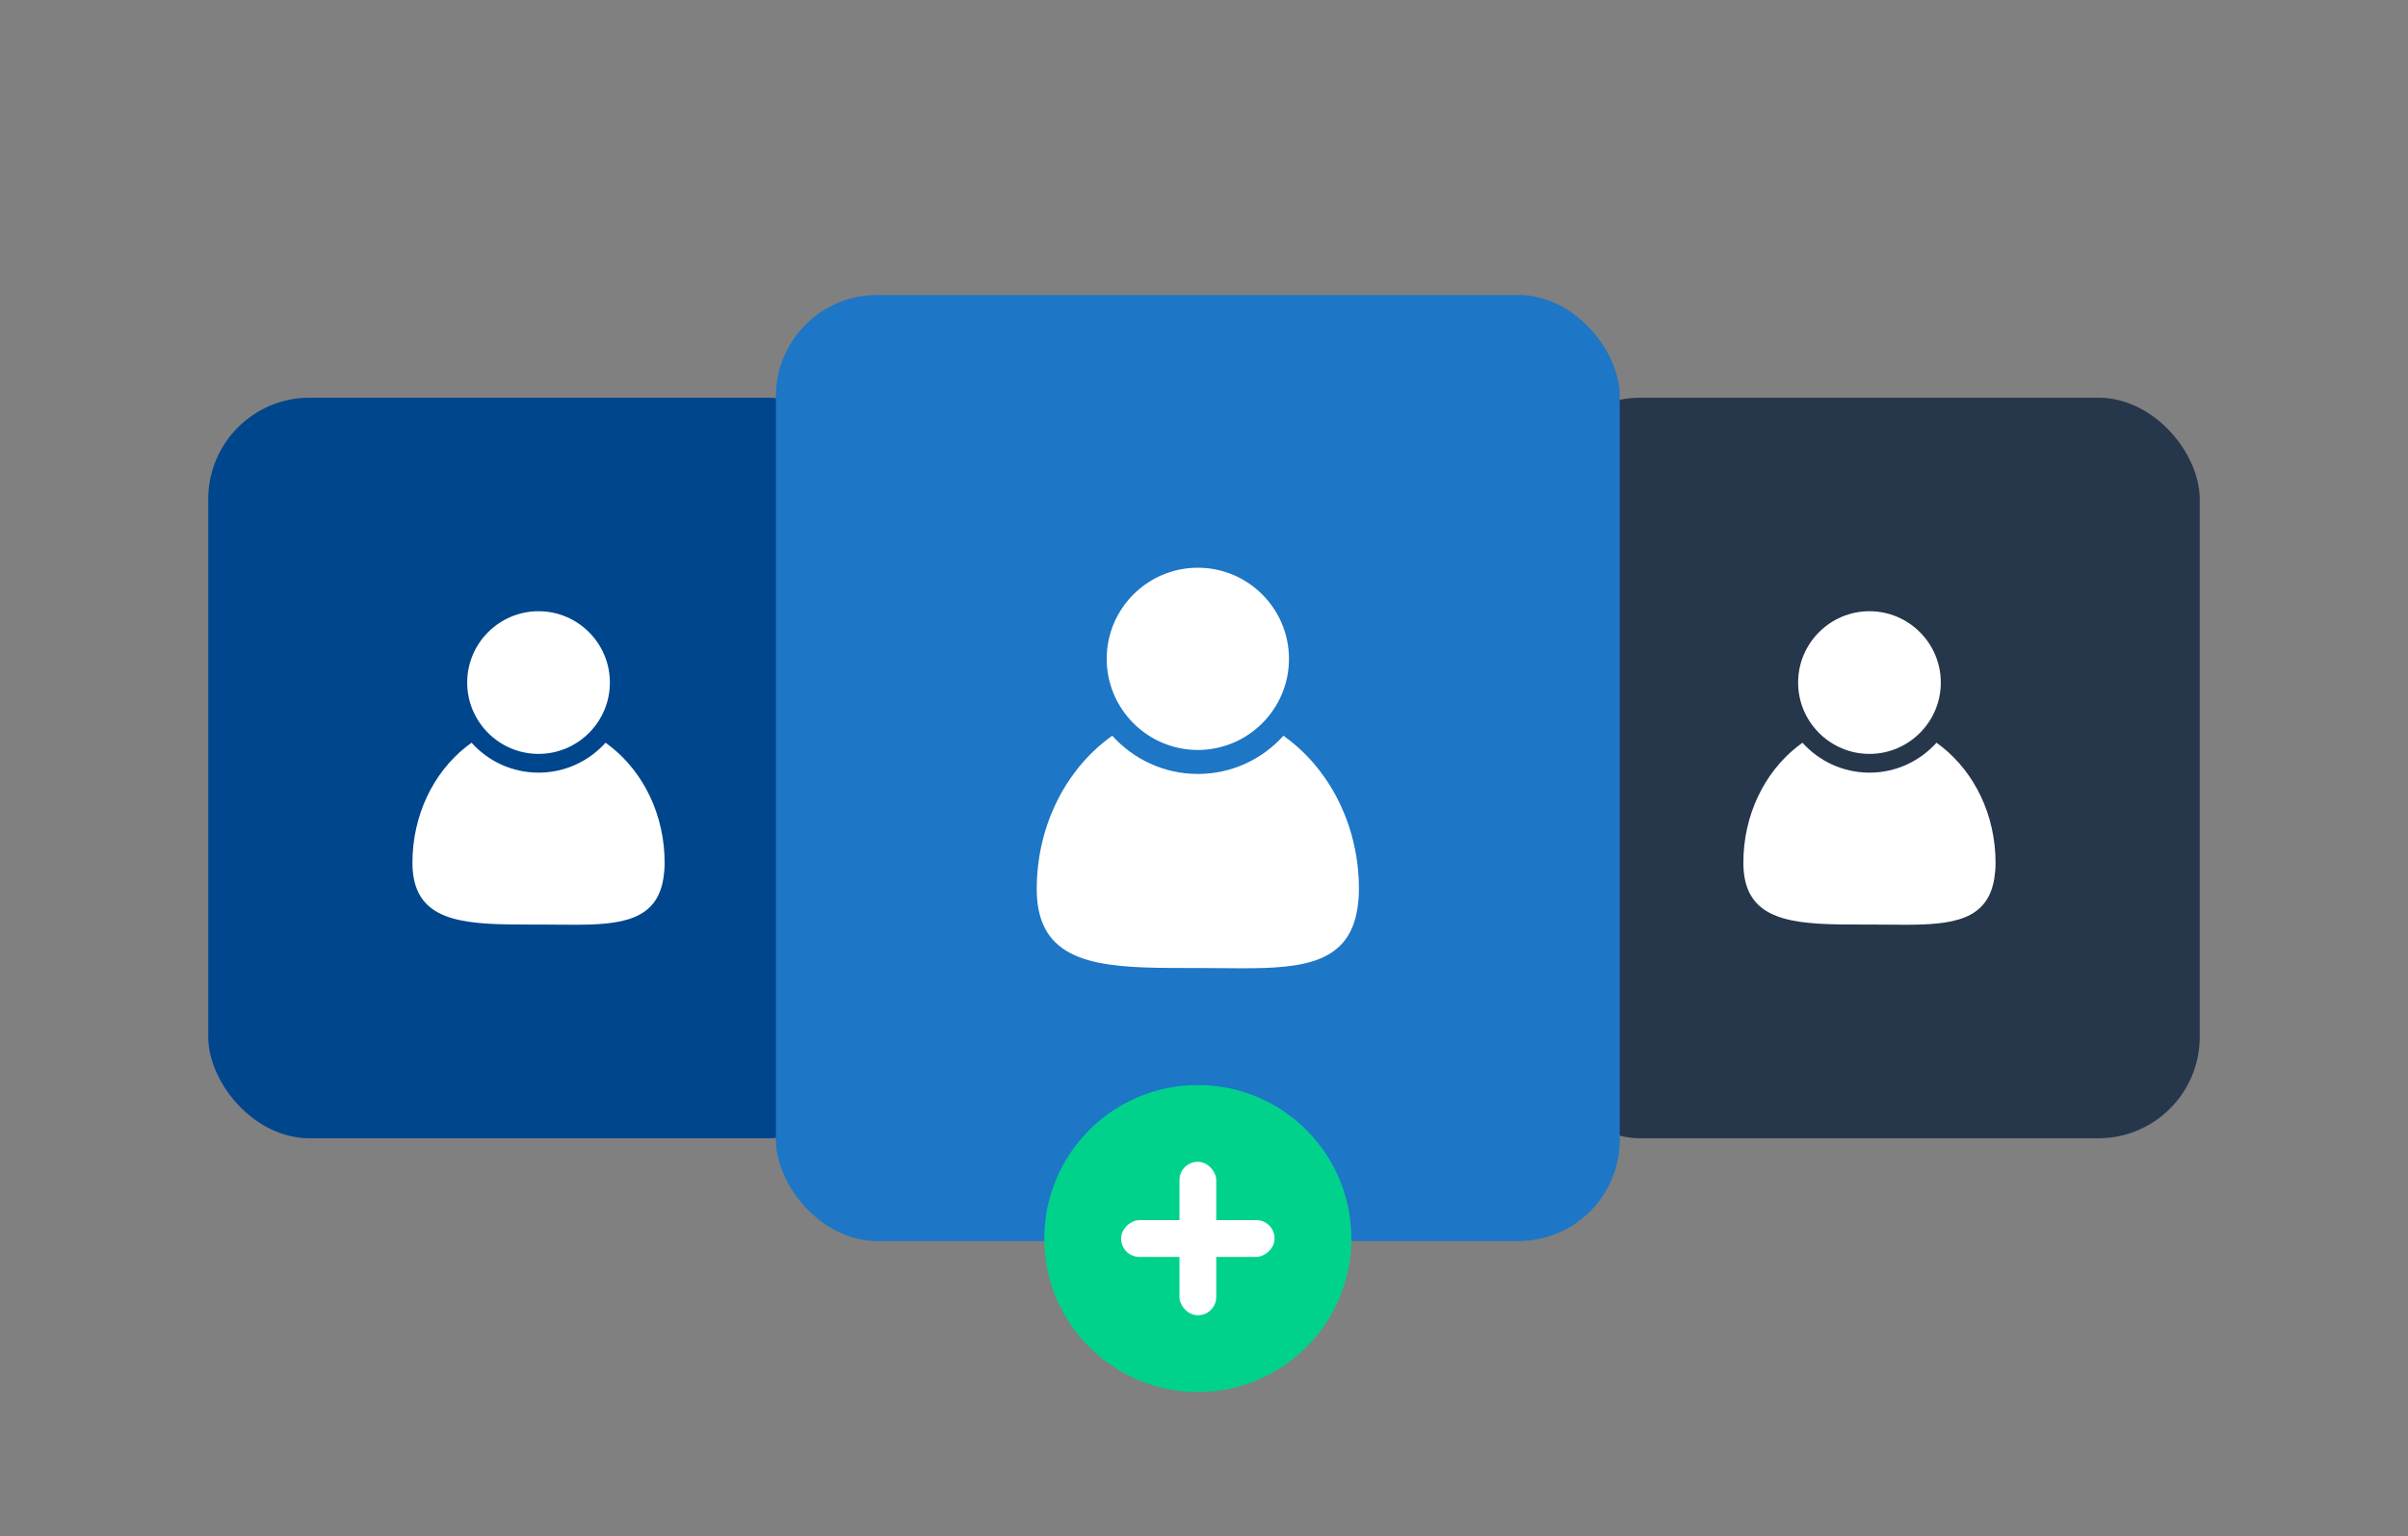
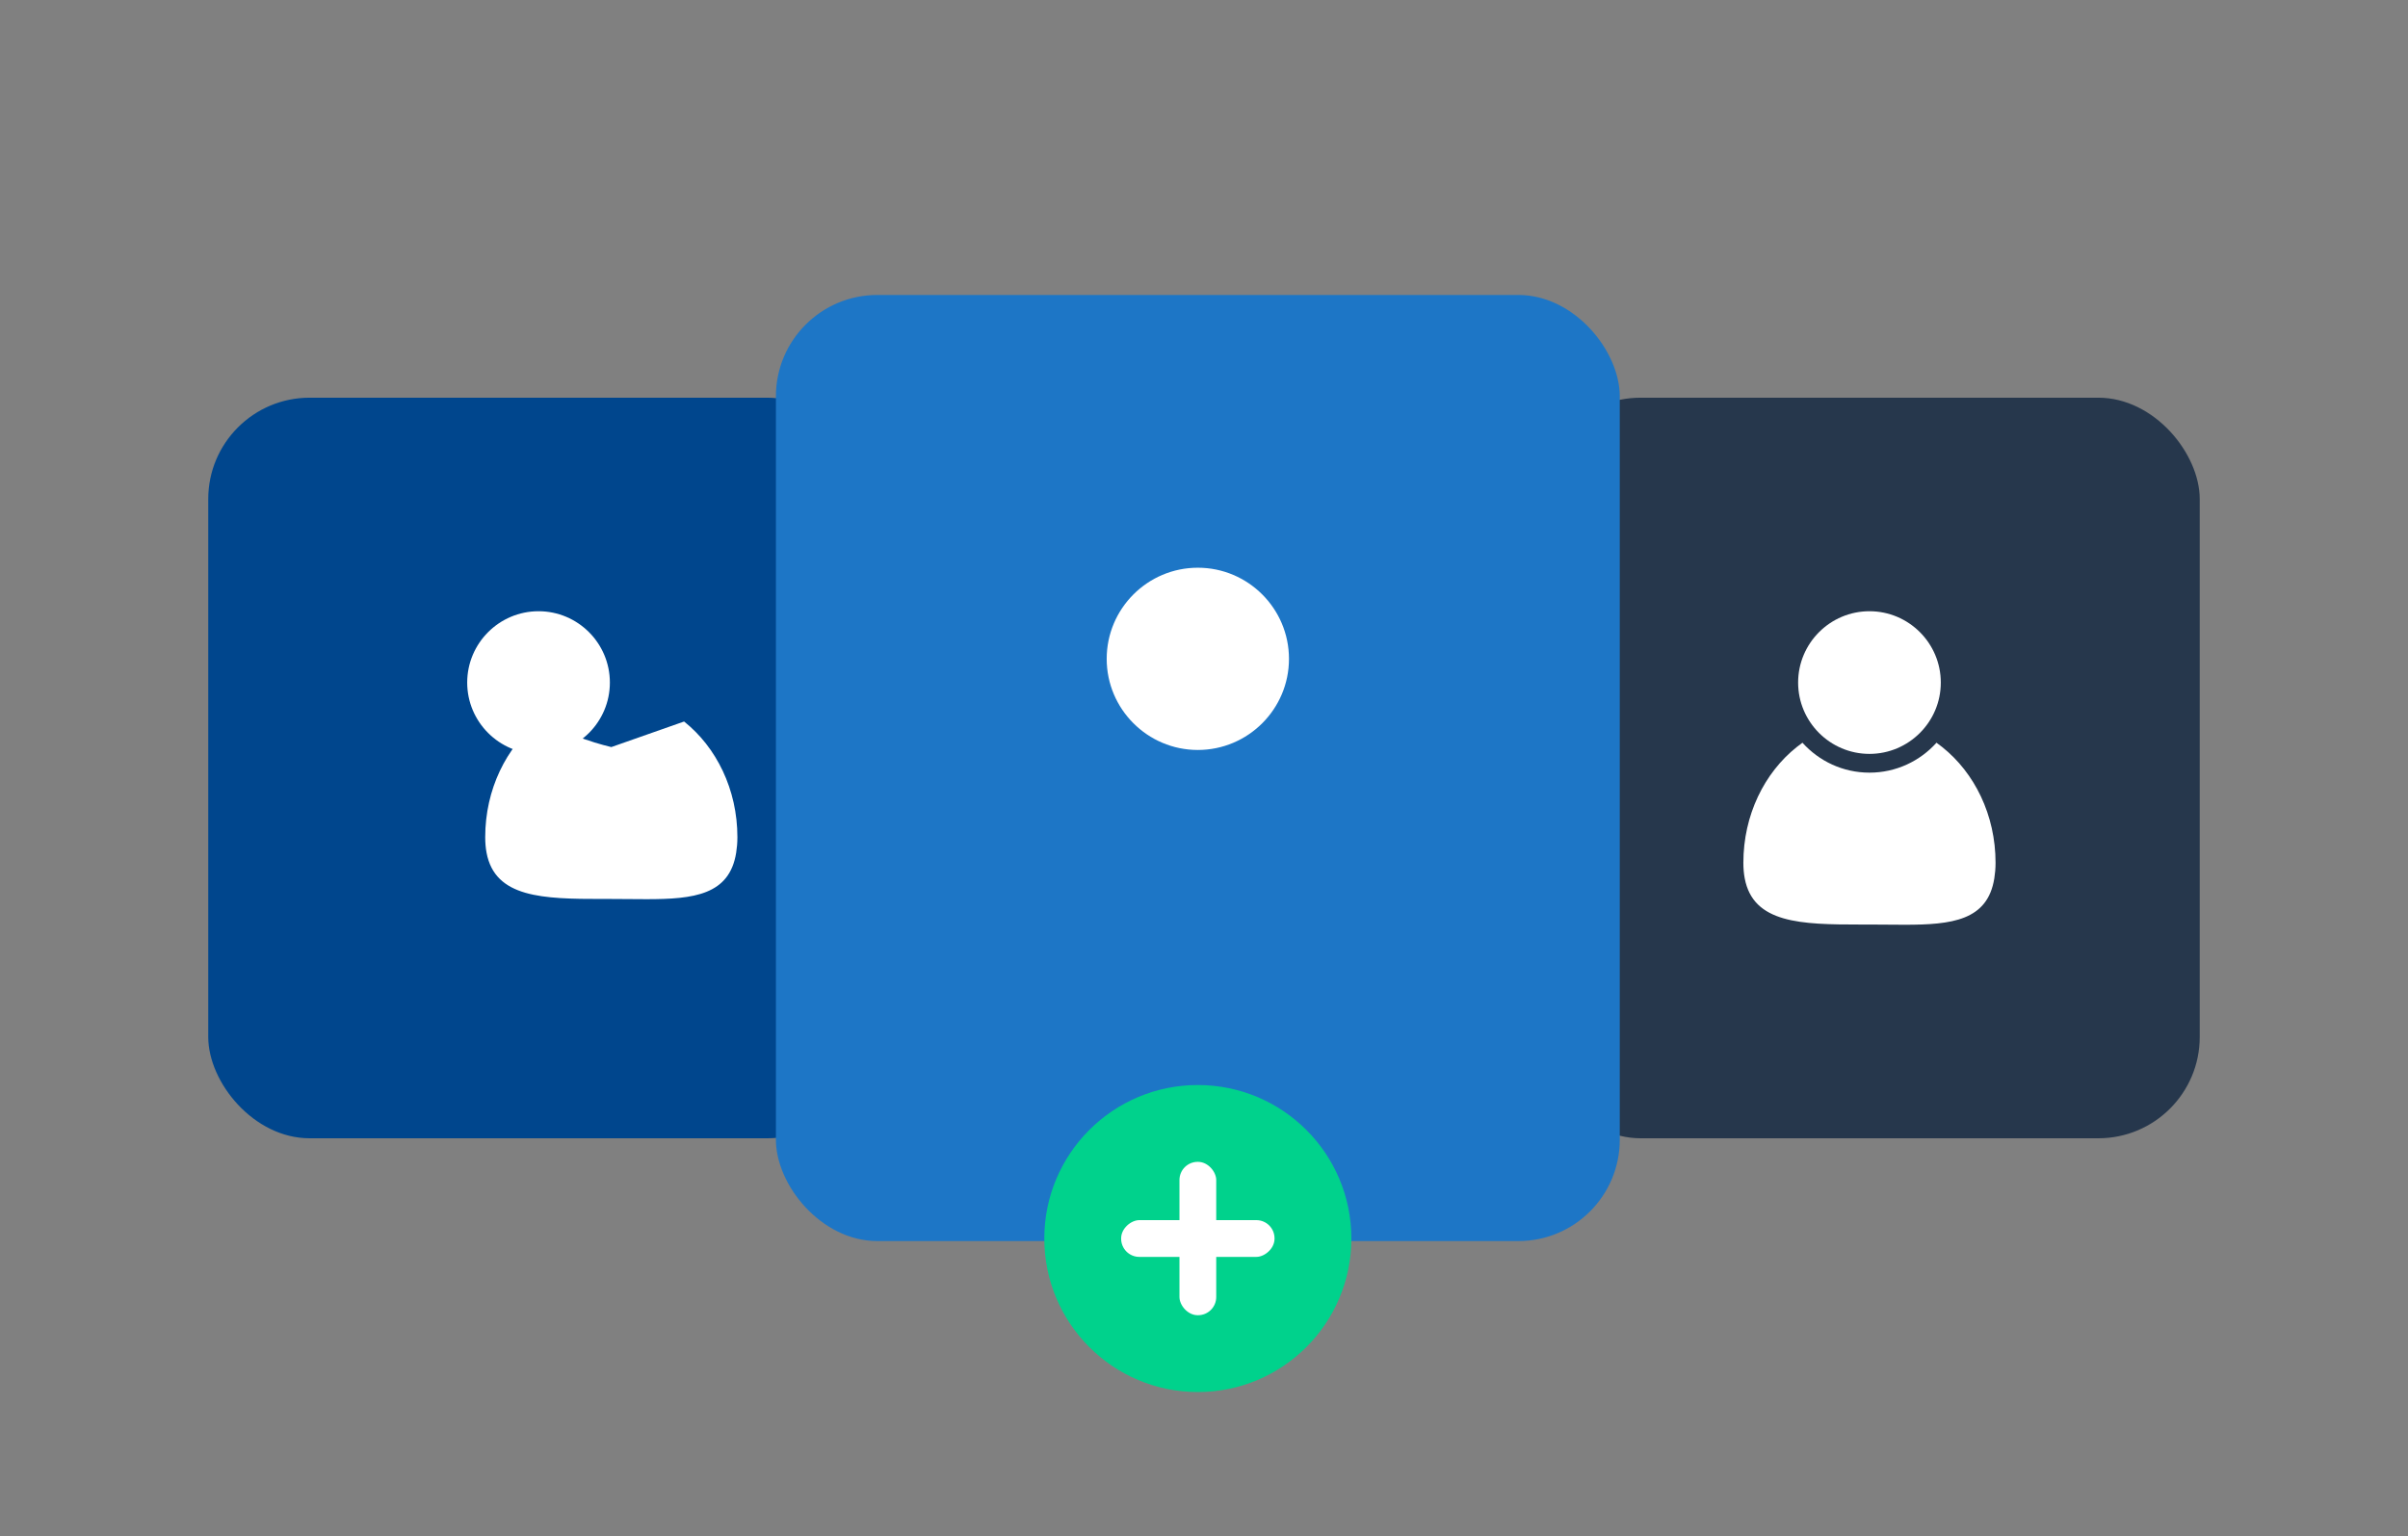
<svg xmlns="http://www.w3.org/2000/svg" id="Layer_1" data-name="Layer 1" viewBox="0 0 1000 638">
  <rect x="0" y="0" width="1000" height="638" fill="#808080" stroke="none" />
  <defs>
    <style>      .cls-1 {        fill: #1d76c6;      }      .cls-1, .cls-2, .cls-3, .cls-4, .cls-5 {        stroke-width: 0px;      }      .cls-2 {        fill: #00468d;      }      .cls-3 {        fill: #fff;      }      .cls-4 {        fill: #00d28c;      }      .cls-5 {        fill: #26374c;      }    </style>
  </defs>
  <g>
    <g>
      <rect class="cls-2" x="86.48" y="165.19" width="274.32" height="307.61" rx="42.1" ry="42.1" />
      <g>
        <path class="cls-3" d="M223.64,313.14c8.18,0,15.6-3.34,20.97-8.72,5.35-5.36,8.66-12.75,8.66-20.91,0-16.34-13.29-29.63-29.62-29.63s-29.63,13.29-29.63,29.63c0,8.15,3.31,15.54,8.66,20.91,5.37,5.38,12.78,8.72,20.97,8.72h0Z" />
-         <path class="cls-3" d="M253.87,310.31c-.78-.62-1.58-1.23-2.39-1.81-6.86,7.63-16.79,12.43-27.83,12.43s-20.97-4.8-27.83-12.43c-.81.57-1.61,1.19-2.39,1.81-13.39,10.66-22.15,28.2-22.15,48.06,0,2.36.19,4.51.56,6.45,3.53,18.74,23.43,19.2,48.02,19.2,1.25,0,2.51,0,3.79,0,5.07,0,9.98.09,14.61.09,19.62,0,34.46-1.74,37.24-19.31.31-1.96.51-4.06.51-6.43,0-19.86-8.75-37.4-22.14-48.06h0Z" />
+         <path class="cls-3" d="M253.87,310.31s-20.97-4.8-27.83-12.43c-.81.57-1.61,1.19-2.39,1.81-13.39,10.66-22.15,28.2-22.15,48.06,0,2.36.19,4.51.56,6.45,3.53,18.74,23.43,19.2,48.02,19.2,1.25,0,2.51,0,3.79,0,5.07,0,9.98.09,14.61.09,19.62,0,34.46-1.74,37.24-19.31.31-1.96.51-4.06.51-6.43,0-19.86-8.75-37.4-22.14-48.06h0Z" />
      </g>
    </g>
    <g>
      <rect class="cls-5" x="639.19" y="165.19" width="274.32" height="307.61" rx="42.1" ry="42.1" />
      <g>
        <path class="cls-3" d="M776.35,313.14c8.18,0,15.6-3.34,20.97-8.72,5.35-5.36,8.66-12.75,8.66-20.91,0-16.34-13.29-29.63-29.62-29.63s-29.63,13.29-29.63,29.63c0,8.15,3.31,15.54,8.66,20.91,5.37,5.38,12.78,8.72,20.97,8.72h0Z" />
        <path class="cls-3" d="M806.58,310.31c-.78-.62-1.58-1.23-2.39-1.81-6.86,7.63-16.79,12.43-27.83,12.43s-20.97-4.8-27.83-12.43c-.81.57-1.61,1.19-2.39,1.81-13.39,10.66-22.15,28.2-22.15,48.06,0,2.36.19,4.51.56,6.45,3.53,18.74,23.43,19.2,48.02,19.2,1.25,0,2.51,0,3.79,0,5.07,0,9.98.09,14.61.09,19.62,0,34.46-1.74,37.24-19.31.31-1.96.51-4.06.51-6.43,0-19.86-8.75-37.4-22.14-48.06h0Z" />
      </g>
    </g>
    <g>
      <rect class="cls-1" x="322.22" y="122.52" width="350.44" height="392.97" rx="42.1" ry="42.1" />
      <g>
        <path class="cls-3" d="M497.44,311.51c10.45,0,19.93-4.26,26.79-11.14,6.83-6.85,11.06-16.29,11.06-26.71,0-20.87-16.98-37.85-37.85-37.85s-37.85,16.98-37.85,37.85c0,10.42,4.23,19.86,11.06,26.71,6.85,6.88,16.33,11.14,26.78,11.14h0Z" />
-         <path class="cls-3" d="M536.05,307.9c-1-.8-2.01-1.57-3.05-2.31-8.76,9.74-21.45,15.88-35.55,15.88s-26.79-6.14-35.55-15.88c-1.04.73-2.05,1.51-3.06,2.31-17.11,13.62-28.3,36.03-28.3,61.39,0,3.02.24,5.76.71,8.25,4.51,23.94,29.93,24.53,61.35,24.53,1.6,0,3.21,0,4.84,0,6.48,0,12.75.12,18.67.12,25.07,0,44.02-2.22,47.57-24.67.4-2.5.66-5.19.66-8.22,0-25.37-11.18-47.78-28.29-61.39h0Z" />
      </g>
    </g>
  </g>
  <g>
    <circle class="cls-4" cx="497.44" cy="514.44" r="63.76" />
    <rect class="cls-3" x="489.81" y="482.59" width="15.27" height="63.7" rx="7.55" ry="7.55" transform="translate(-17 1011.88) rotate(-90)" />
    <rect class="cls-3" x="489.81" y="482.59" width="15.27" height="63.7" rx="7.55" ry="7.55" transform="translate(994.89 1028.88) rotate(-180)" />
  </g>
</svg>